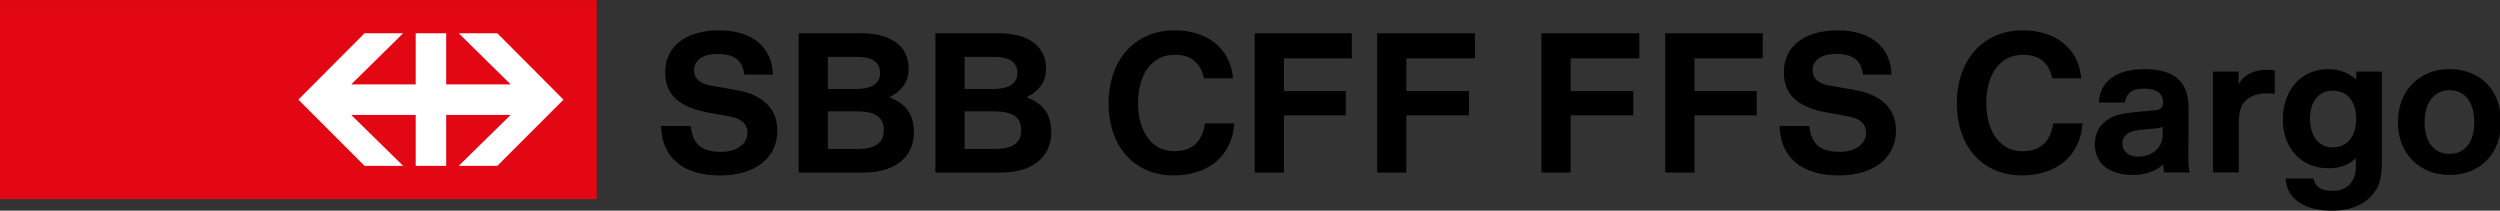
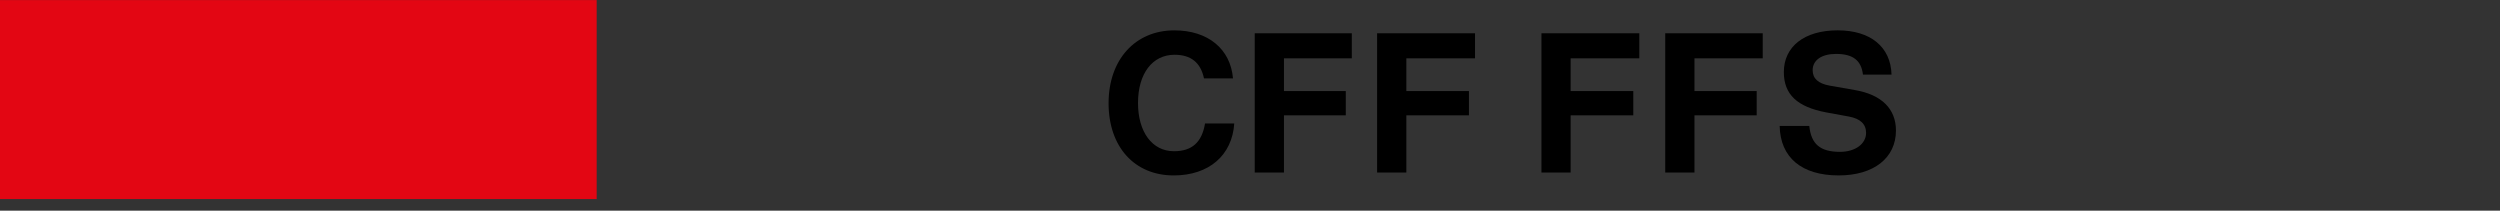
<svg xmlns="http://www.w3.org/2000/svg" width="1633" height="137.6" version="1.1" xml:space="preserve">
  <rect width="100%" height="100%" fill="#333333" stroke="none" />
  <title>SBB CFF FFS Cargo logo</title>
  <defs>
    <clipPath id="vlpd">
      <path d="m0 0h1307v111h-1307v-111z" />
    </clipPath>
    <clipPath id="vlpc">
      <path d="m-330.3 53.9h623.6v-841.9h-623.6v841.9z" />
    </clipPath>
    <clipPath id="vlpb">
      <path d="m0 0h1307v111h-1307v-111z" />
    </clipPath>
    <clipPath id="vlpa">
-       <path d="m0 0h1307v111h-1307v-111z" />
-     </clipPath>
+       </clipPath>
  </defs>
  <g transform="matrix(1.25 0 0 -1.25 0 137.6)">
    <g transform="translate(0 -.954)">
      <g clip-path="url(#vlpd)">
-         <path d="m520.1 33.21c9.055 0 13.54 3.176 13.54 9.711 0 6.875-4.368 9.941-14.29 9.941h-15.27v-19.65h16.02zm-0.652 31.32c7.742 0 12.23 3.051 12.23 8.188 0 5.879-4.043 8.613-12.45 8.613h-15.15v-16.8h15.37zm2.195 29.12c15.91 0 24.97-6.769 24.97-18.54 0-6.445-3.051-11.23-10.14-14.95 9.054-3.379 12.88-9.055 12.88-18.44 0-12.75-10.04-20.83-25.96-20.83h-34.59v72.76h32.85zm-73.33-60.44c9.051 0 13.53 3.176 13.53 9.711 0 6.875-4.372 9.941-14.3 9.941h-14.93v-19.65h15.7zm-0.652 31.32c7.742 0 12.23 3.051 12.23 8.188 0 5.879-4.046 8.613-12.45 8.613h-14.82v-16.8h15.05zm2.187 29.12c15.92 0 24.98-6.769 24.98-18.54 0-6.445-3.055-11.23-10.14-14.95 9.055-3.379 12.88-9.055 12.88-18.44 0-12.75-10.04-20.83-25.96-20.83h-34.26v72.76h32.52zm-60.88-21.59c-0.872 7.417-5.239 10.79-14.08 10.79-7.527 0-12.21-3.261-12.21-8.507 0-4.371 2.938-6.985 8.946-8.075l13.08-2.285c13.97-2.394 21.5-9.82 21.5-21.18 0-14.29-11.57-23.45-29.9-23.45-19.42 0-30.54 9.379-30.87 25.86h15.5c0.981-9.493 5.66-13.54 16.02-13.54 7.972 0 13.65 4.156 13.65 9.925 0 4.59-3.051 7.422-8.945 8.508l-11.89 2.18c-15.17 2.847-22.16 9.394-22.16 21.07 0 13.3 10.69 21.82 28.15 21.82 17.13 0 27.71-8.621 28.14-23.12h-14.94z" />
-         <path d="m734.9 80.57v-17.13h32.71v-12.66h-32.71v-29.89h-15.28v72.76h51.17v-13.09h-35.89zm-63.95 0v-17.13h32.3v-12.66h-32.3v-29.89h-15.28v72.76h50.73v-13.09h-35.46zm-25.96-34.04c-1.093-16.7-13.3-27.16-31.63-27.16-20.52 0-34.05 14.93-34.05 37.74 0 22.7 13.86 38.07 34.37 38.07 17.57 0 29.34-9.711 30.65-25.09h-15.16c-1.75 8.289-6.871 12.34-15.39 12.34-11.56 0-19.09-9.821-19.09-25.21 0-15.17 7.426-25.2 18.77-25.2 9.379 0 14.61 4.589 16.26 14.52h15.26z" />
+         <path d="m734.9 80.57v-17.13h32.71v-12.66h-32.71v-29.89h-15.28v72.76h51.17v-13.09h-35.89zm-63.95 0v-17.13h32.3v-12.66h-32.3v-29.89h-15.28v72.76h50.73v-13.09h-35.46m-25.96-34.04c-1.093-16.7-13.3-27.16-31.63-27.16-20.52 0-34.05 14.93-34.05 37.74 0 22.7 13.86 38.07 34.37 38.07 17.57 0 29.34-9.711 30.65-25.09h-15.16c-1.75 8.289-6.871 12.34-15.39 12.34-11.56 0-19.09-9.821-19.09-25.21 0-15.17 7.426-25.2 18.77-25.2 9.379 0 14.61 4.589 16.26 14.52h15.26z" />
        <path d="m973.5 72.06c-0.875 7.417-5.222 10.8-14.08 10.8-7.515 0-12.2-3.269-12.2-8.511 0-4.371 2.942-6.989 8.938-8.071l13.1-2.293c13.97-2.394 21.49-9.816 21.49-21.17 0-14.29-11.58-23.45-29.91-23.45-19.41 0-30.53 9.379-30.86 25.86h15.48c0.968-9.493 5.687-13.54 16.04-13.54 7.976 0 13.64 4.152 13.64 9.929 0 4.582-3.051 7.418-8.937 8.508l-11.9 2.176c-15.16 2.851-22.14 9.394-22.14 21.07 0 13.3 10.67 21.81 28.12 21.81 17.14 0 27.73-8.617 28.16-23.12h-14.95zm-88.04 8.507v-17.13h32.51v-12.66h-32.51v-29.89h-15.28v72.76h50.95v-13.09h-35.67zm-64.71 0v-17.13h32.74v-12.66h-32.74v-29.89h-15.25v72.76h51.14v-13.09h-35.89z" />
        <path d="m0 111h311.8v-104h-311.8v104z" style="fill:#e30613" />
-         <path d="m190.5 24.37h20.18l-27.16 26.62h33.71v-26.62h15.93v26.62h33.71l-27.17-26.62h20.18l34.58 34.59-34.58 34.7h-20.18l27.17-26.73h-33.71v26.73h-15.93v-26.73h-33.71l27.16 26.73h-20.18l-34.58-34.7 34.58-34.59z" style="fill:#fff" />
-         <path d="m1267 47.2c0-10.36 4.902-16.58 13.09-16.58 7.96 0 12.87 6.328 12.87 16.47 0 10.47-4.797 16.79-12.98 16.79-7.965 0-12.98-6.434-12.98-16.68m39.92 0c0-16.47-10.8-27.59-26.83-27.59-15.93 0-27.05 11.34-27.05 27.48 0 16.36 11.02 27.81 26.83 27.81 16.36 0 27.05-10.91 27.05-27.7m-99.8 1.856c0-9.164 4.582-15.06 11.78-15.06 7.629 0 12.32 5.676 12.32 15.06 0 9.05-4.695 14.61-12.32 14.61-7.199 0-11.78-5.676-11.78-14.61m37.52-22.8c0-7.199-0.875-11.13-3.386-14.94-4.469-6.868-12.32-10.36-22.9-10.36-14.29 0-23.45 6.324-24 16.8h14.61c0.871-4.477 3.926-6.437 10.14-6.437 7.523 0 12 4.8 12 12.76v4.254c-4.254-3.711-8.613-5.234-14.29-5.234-14.18 0-23.89 10.36-23.89 25.52 0 15.49 9.817 26.29 23.67 26.29 5.563 0 9.922-1.632 14.73-5.343v4.035h13.31v-47.34zm-55.95 35.78c-0.547 0.106-2.293 0.215-4.148 0.215-2.727 0-5.559-0.437-7.739-1.527-4.585-2.184-6.875-5.668-6.875-13.52v-26.28h-13.52v52.68h13.41v-6.875c2.293 5.676 9.168 7.855 14.62 7.855 1.86 0 3.059-0.109 4.258-0.324v-12.22zm-58.57-17.35c-0.985-0.434-1.969-0.543-3.817-0.762l-8.187-0.762c-5.781-0.547-9.051-3.055-9.051-6.98 0-4.254 3.168-6.985 8.07-6.985 7.852 0 12.98 4.696 12.98 11.68v3.813zm0.762-23.77c-0.329 1.637-0.442 2.399-0.442 4.25-3.484-3.484-9.379-5.559-15.92-5.559-12.22 0-19.85 6-19.85 15.81 0 6.437 2.836 11.12 8.285 14.07 3.277 1.637 6.215 2.289 12.76 2.946l10.25 0.98c3.277 0.328 4.363 1.422 4.363 4.254 0 4.582-3.485 7.09-9.918 7.09-6.11 0-9.278-2.289-10.04-7.309h-13.52c0.328 11.02 9.055 17.45 23.89 17.45 8.723 0 14.94-2.183 18.43-6.109 2.832-3.164 4.367-7.09 4.472-13.96 0.11-8.402-0.105-16.91-0.105-25.31 0-3.816 0.105-5.668 0.644-8.613h-13.3zm-42.65 25.63c-1.086-16.69-13.3-27.16-31.63-27.16-20.5 0-34.03 14.94-34.03 37.74 0 22.68 13.86 38.06 34.36 38.06 17.56 0 29.34-9.704 30.65-25.08h-15.16c-1.739 8.29-6.871 12.32-15.38 12.32-11.57 0-19.09-9.817-19.09-25.2 0-15.16 7.418-25.2 18.76-25.2 9.383 0 14.62 4.578 16.25 14.5h15.27z" />
      </g>
    </g>
    <g clip-path="url(#vlpc)">
      <g transform="translate(0 -.954)">
        <g clip-path="url(#vlpb)">
          <path d="m-336.9 54.14h-15m650.6 0h15m-650.6-841.9h-15m650.6 0h15m-644.6 847.9v15m0-868.9v-15m623.6 868.9v15m0-868.9v-15" style="fill:none;stroke-miterlimit:10;stroke-width:1.25;stroke:#fff" />
          <path d="m-336.9 54.14h-15m650.6 0h15m-650.6-841.9h-15m650.6 0h15m-644.6 847.9v15m0-868.9v-15m623.6 868.9v15m0-868.9v-15" style="fill:none;stroke-miterlimit:10;stroke-width:.25;stroke:#000" />
        </g>
        <g clip-path="url(#vlpa)" />
      </g>
    </g>
  </g>
</svg>